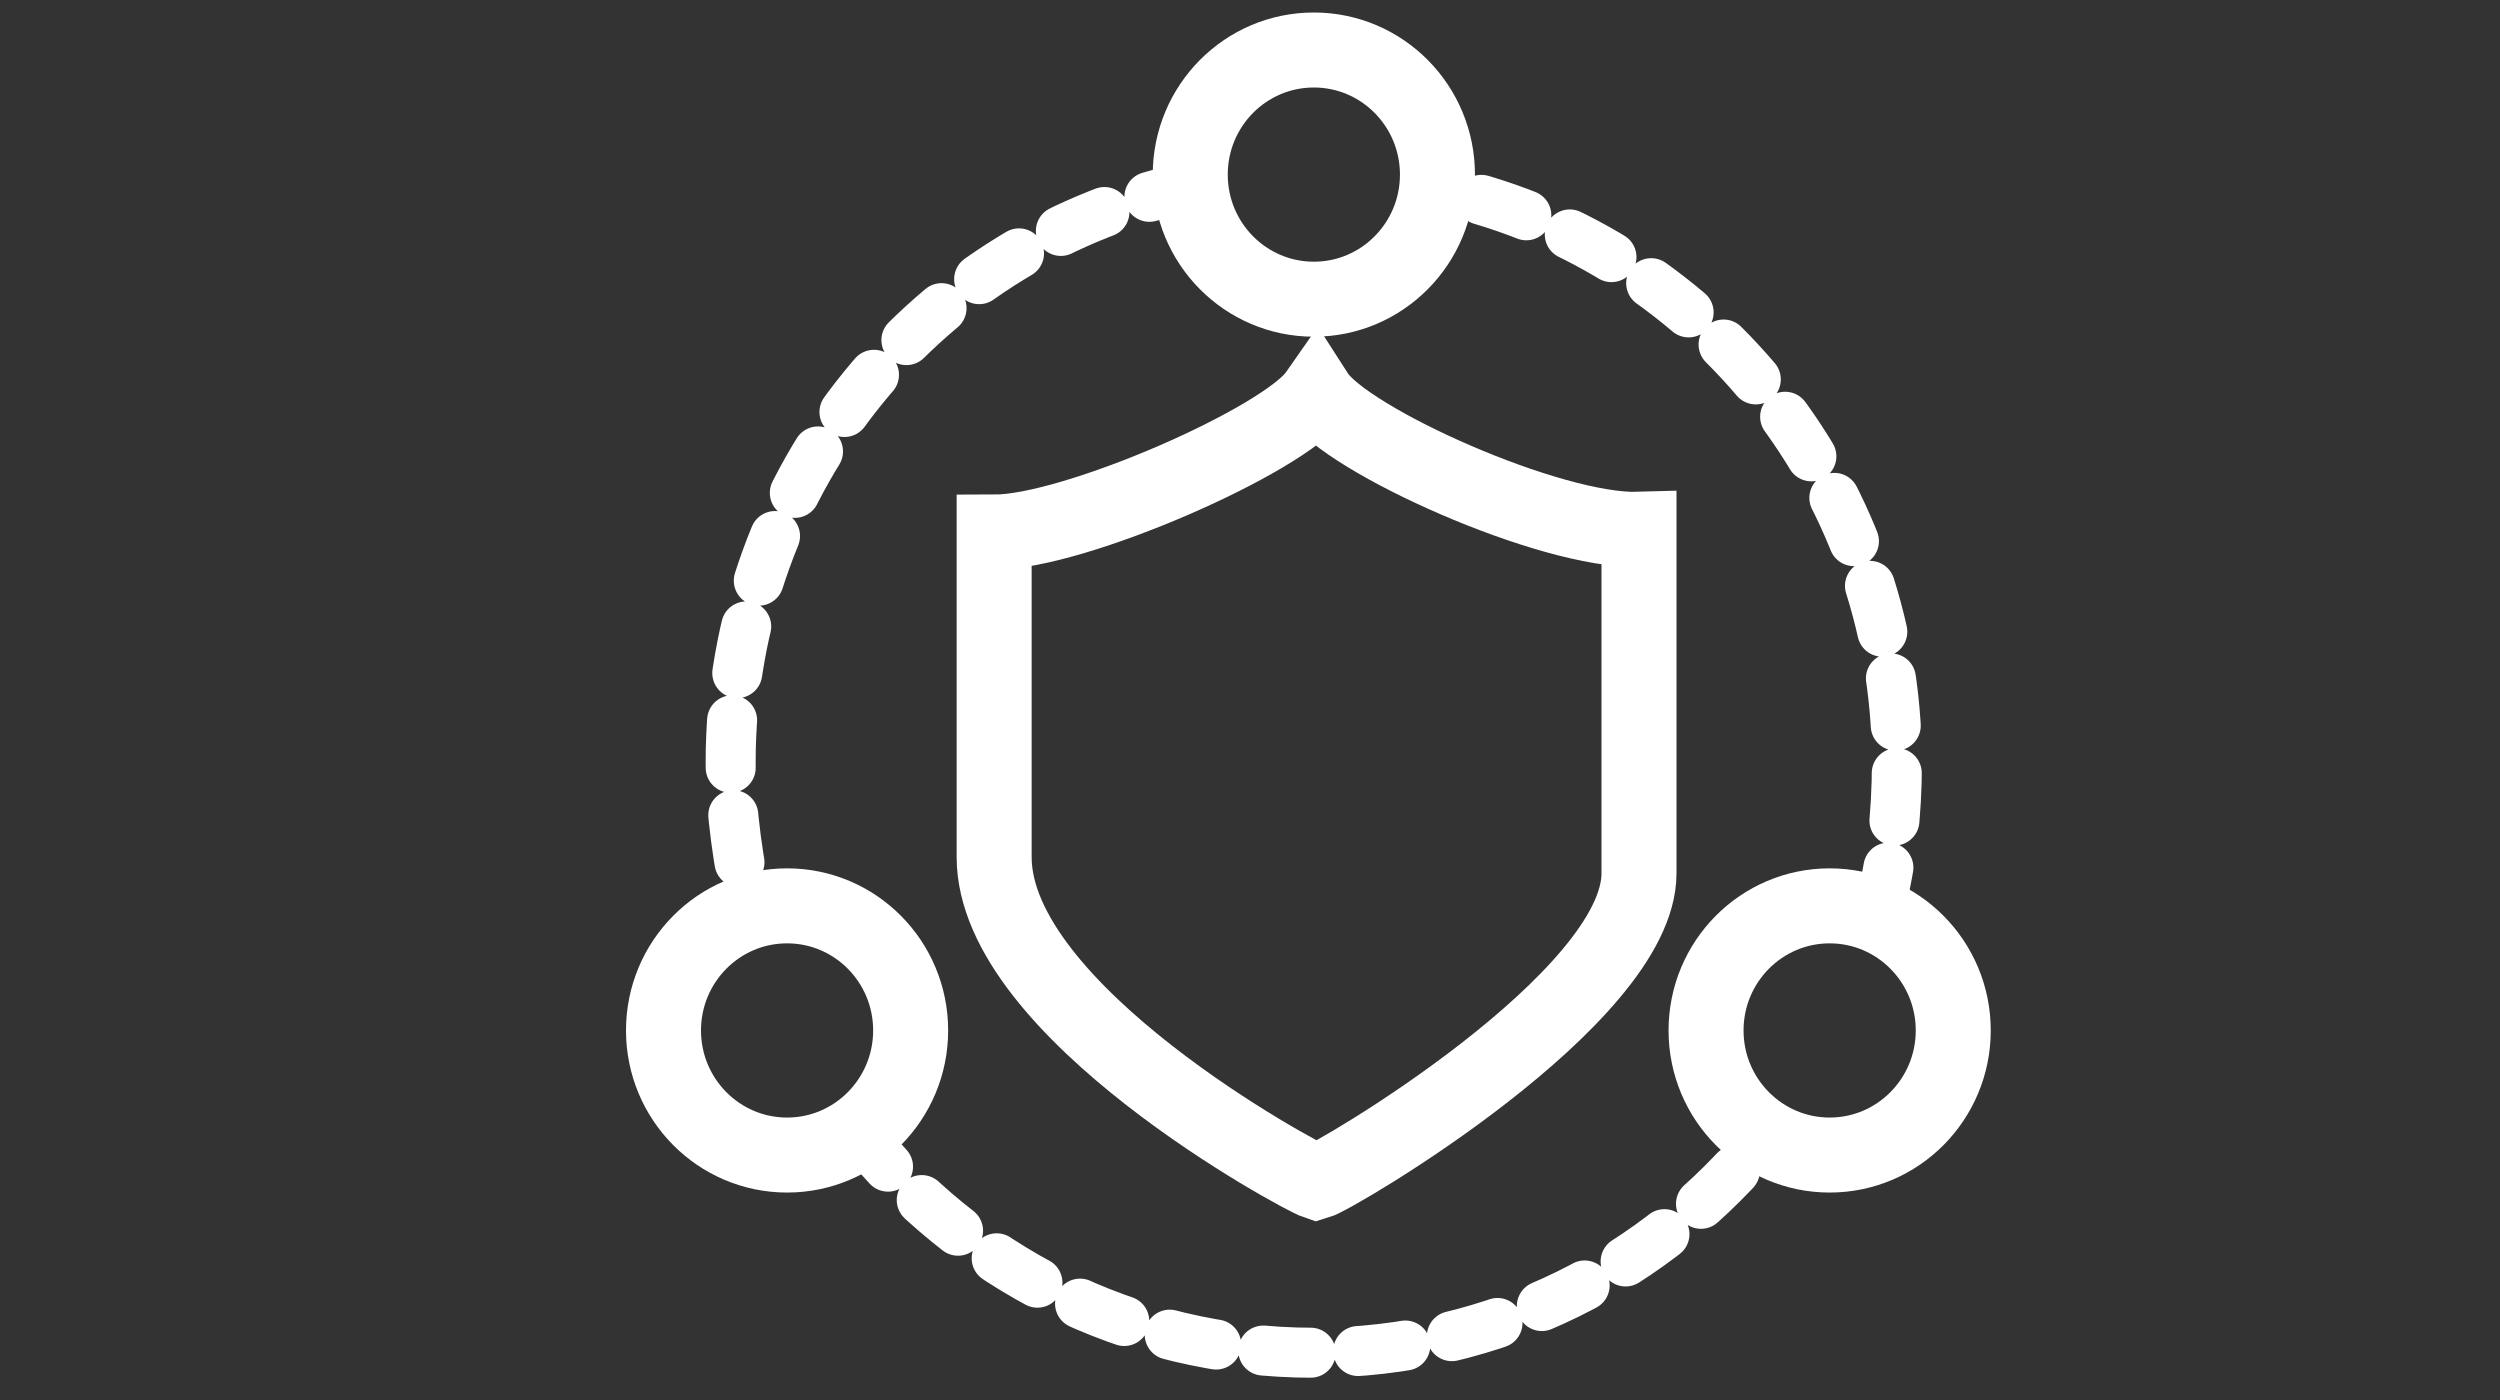
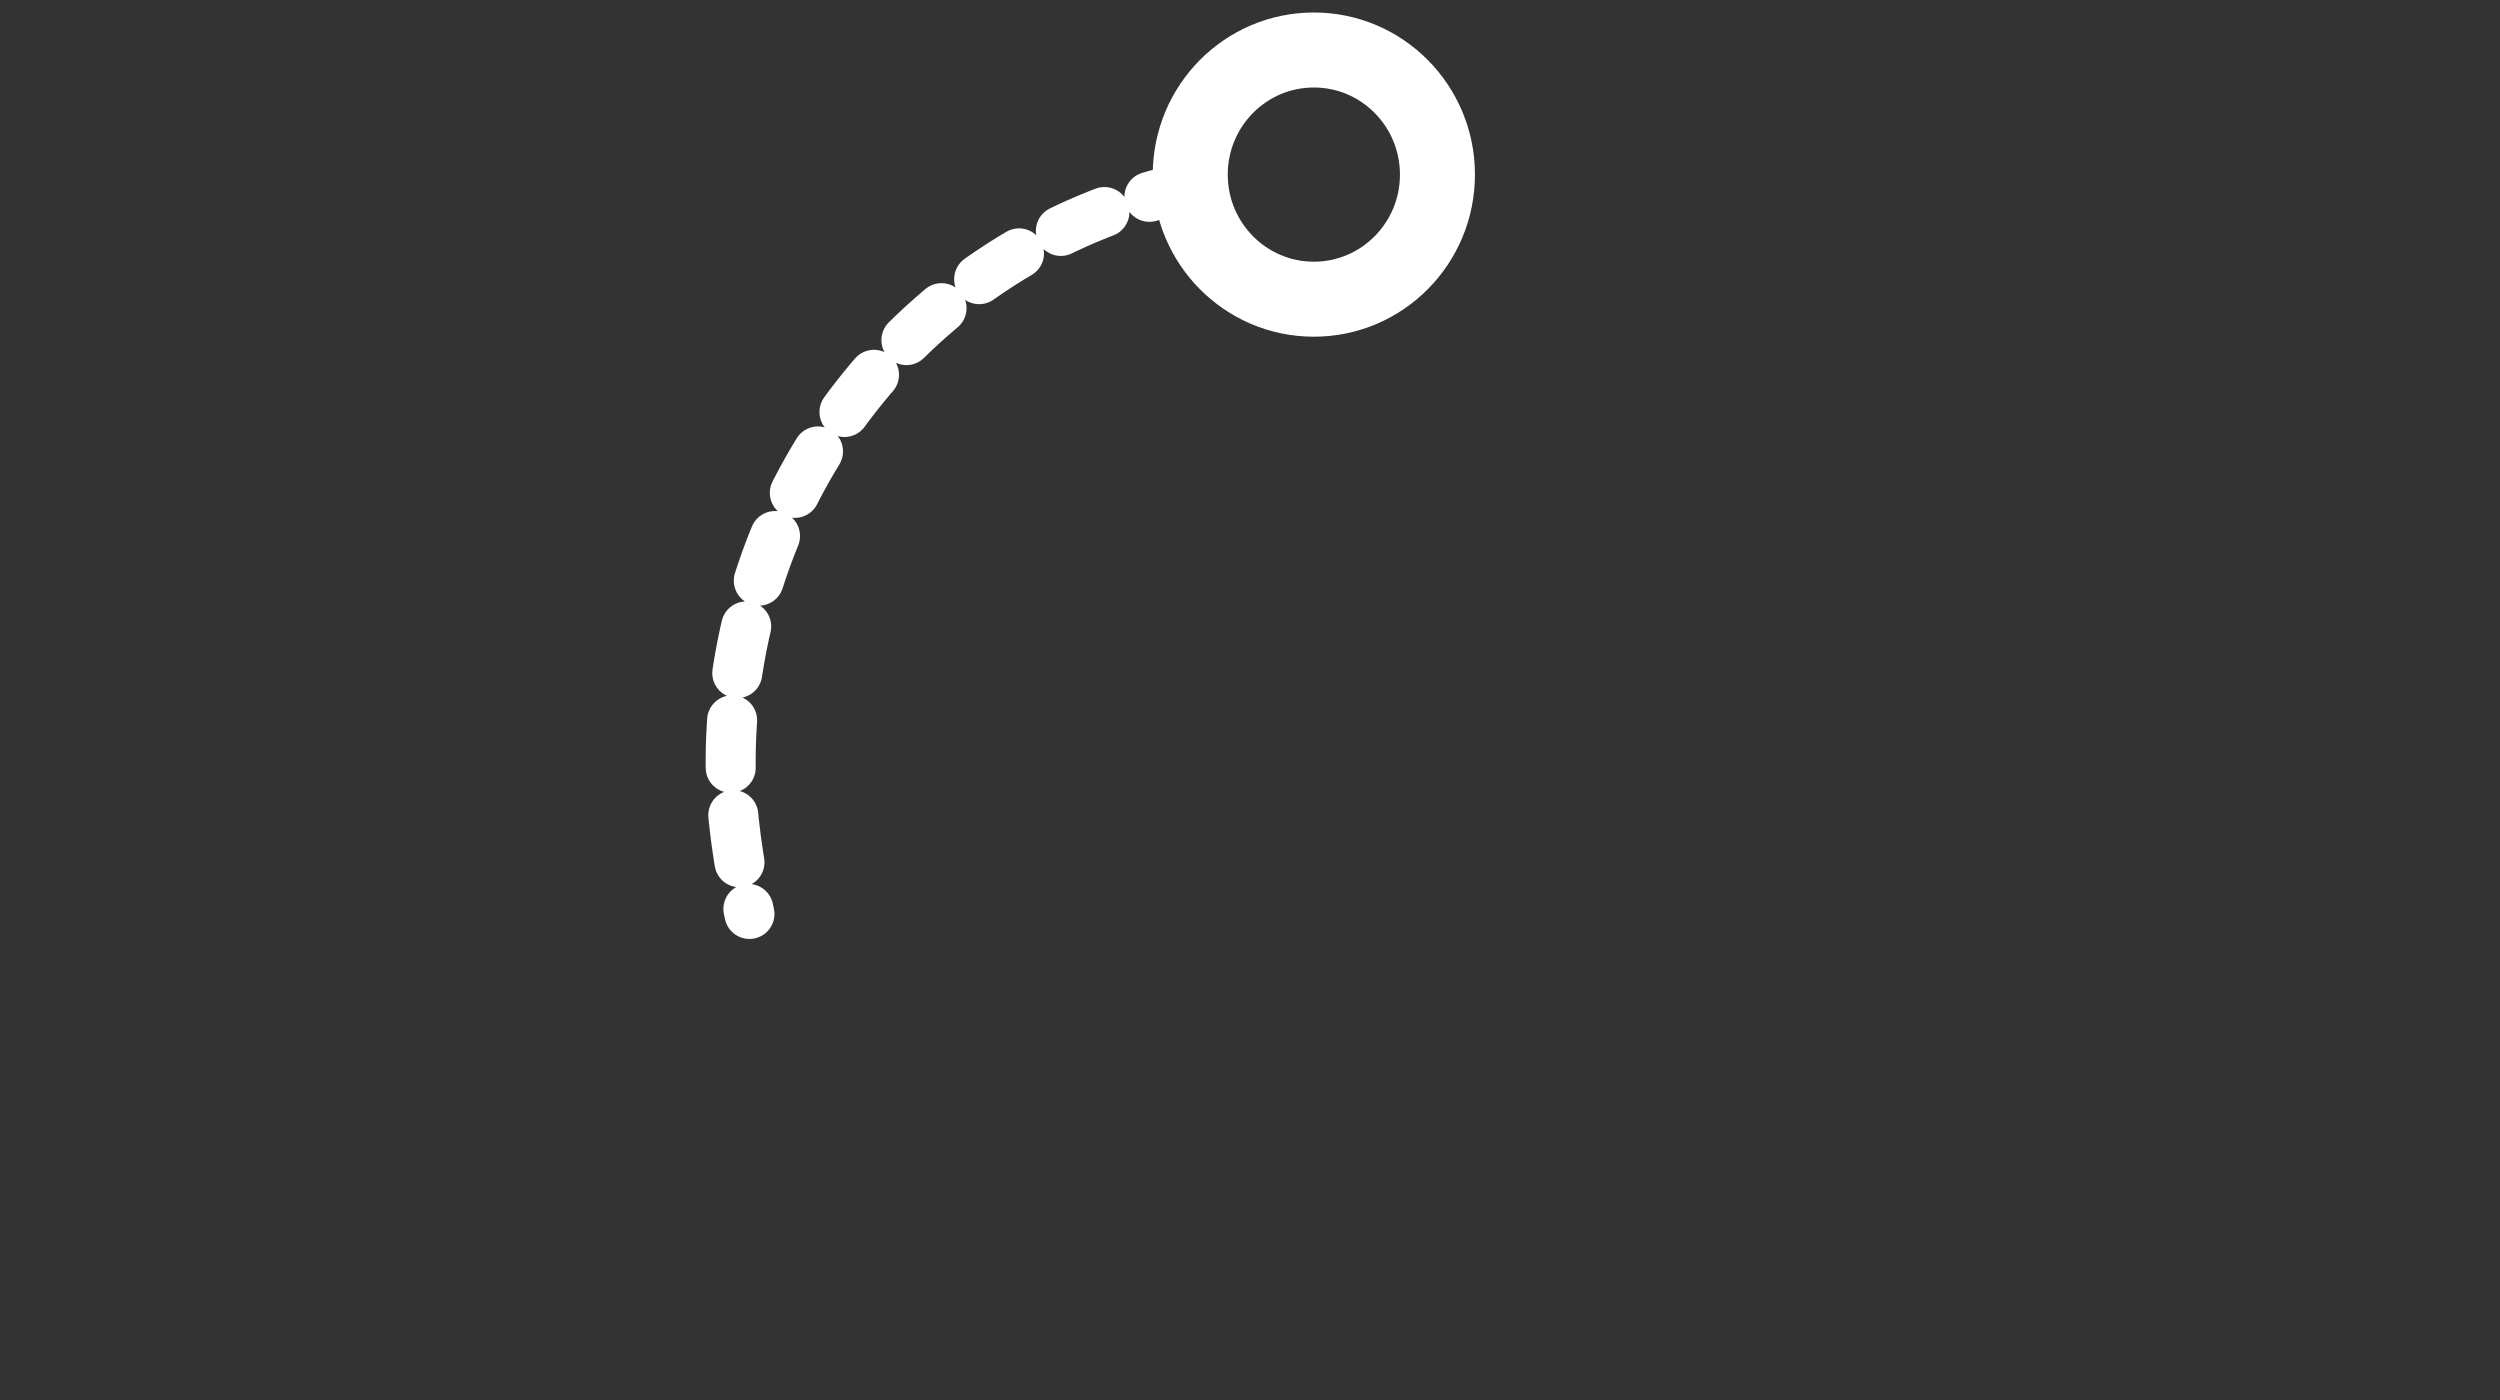
<svg xmlns="http://www.w3.org/2000/svg" width="50" height="28" viewBox="0 0 50 28" fill="none">
  <rect x="0" y="0" width="50" height="28" fill="#333333" stroke="none" />
-   <path d="M26.331 7.879C25.687 8.8 21.495 10.642 19.883 10.642C19.883 13.621 19.883 14.596 19.883 17.142C19.883 20.229 26.009 23.534 26.331 23.642C26.708 23.534 32.78 19.959 32.78 17.467C32.78 14.867 32.78 13.621 32.78 10.587C31.007 10.642 26.923 8.8 26.331 7.879Z" stroke="white" stroke-width="1.5" stroke-miterlimit="10" stroke-linecap="round" />
-   <path d="M15.742 23.101C17.107 23.101 18.213 21.985 18.213 20.609C18.213 19.233 17.107 18.117 15.742 18.117C14.376 18.117 13.27 19.233 13.27 20.609C13.27 21.985 14.376 23.101 15.742 23.101Z" stroke="white" stroke-width="1.5" stroke-miterlimit="10" stroke-linecap="round" />
-   <path d="M36.593 23.101C37.958 23.101 39.065 21.985 39.065 20.609C39.065 19.233 37.958 18.117 36.593 18.117C35.228 18.117 34.121 19.233 34.121 20.609C34.121 21.985 35.228 23.101 36.593 23.101Z" stroke="white" stroke-width="1.5" stroke-miterlimit="10" stroke-linecap="round" />
  <path d="M26.277 5.984C27.642 5.984 28.749 4.868 28.749 3.492C28.749 2.116 27.642 1 26.277 1C24.911 1 23.805 2.116 23.805 3.492C23.805 4.868 24.911 5.984 26.277 5.984Z" stroke="white" stroke-width="1.5" stroke-miterlimit="10" stroke-linecap="round" />
  <path d="M23.91 3.708C18.59 4.791 14.613 9.558 14.613 15.246C14.613 16.275 14.774 17.304 14.989 18.279" stroke="white" stroke-linecap="round" stroke-linejoin="round" stroke-dasharray="0.95 0.95" />
-   <path d="M37.562 18.28C37.831 17.305 37.938 16.276 37.938 15.246C37.938 9.613 33.962 4.846 28.695 3.763" stroke="white" stroke-linecap="round" stroke-linejoin="round" stroke-dasharray="0.95 0.95" />
-   <path d="M17.141 22.613C19.29 25.322 22.568 27.055 26.276 27.055C29.93 27.055 33.155 25.376 35.304 22.722" stroke="white" stroke-linecap="round" stroke-linejoin="round" stroke-dasharray="0.95 0.95" />
</svg>